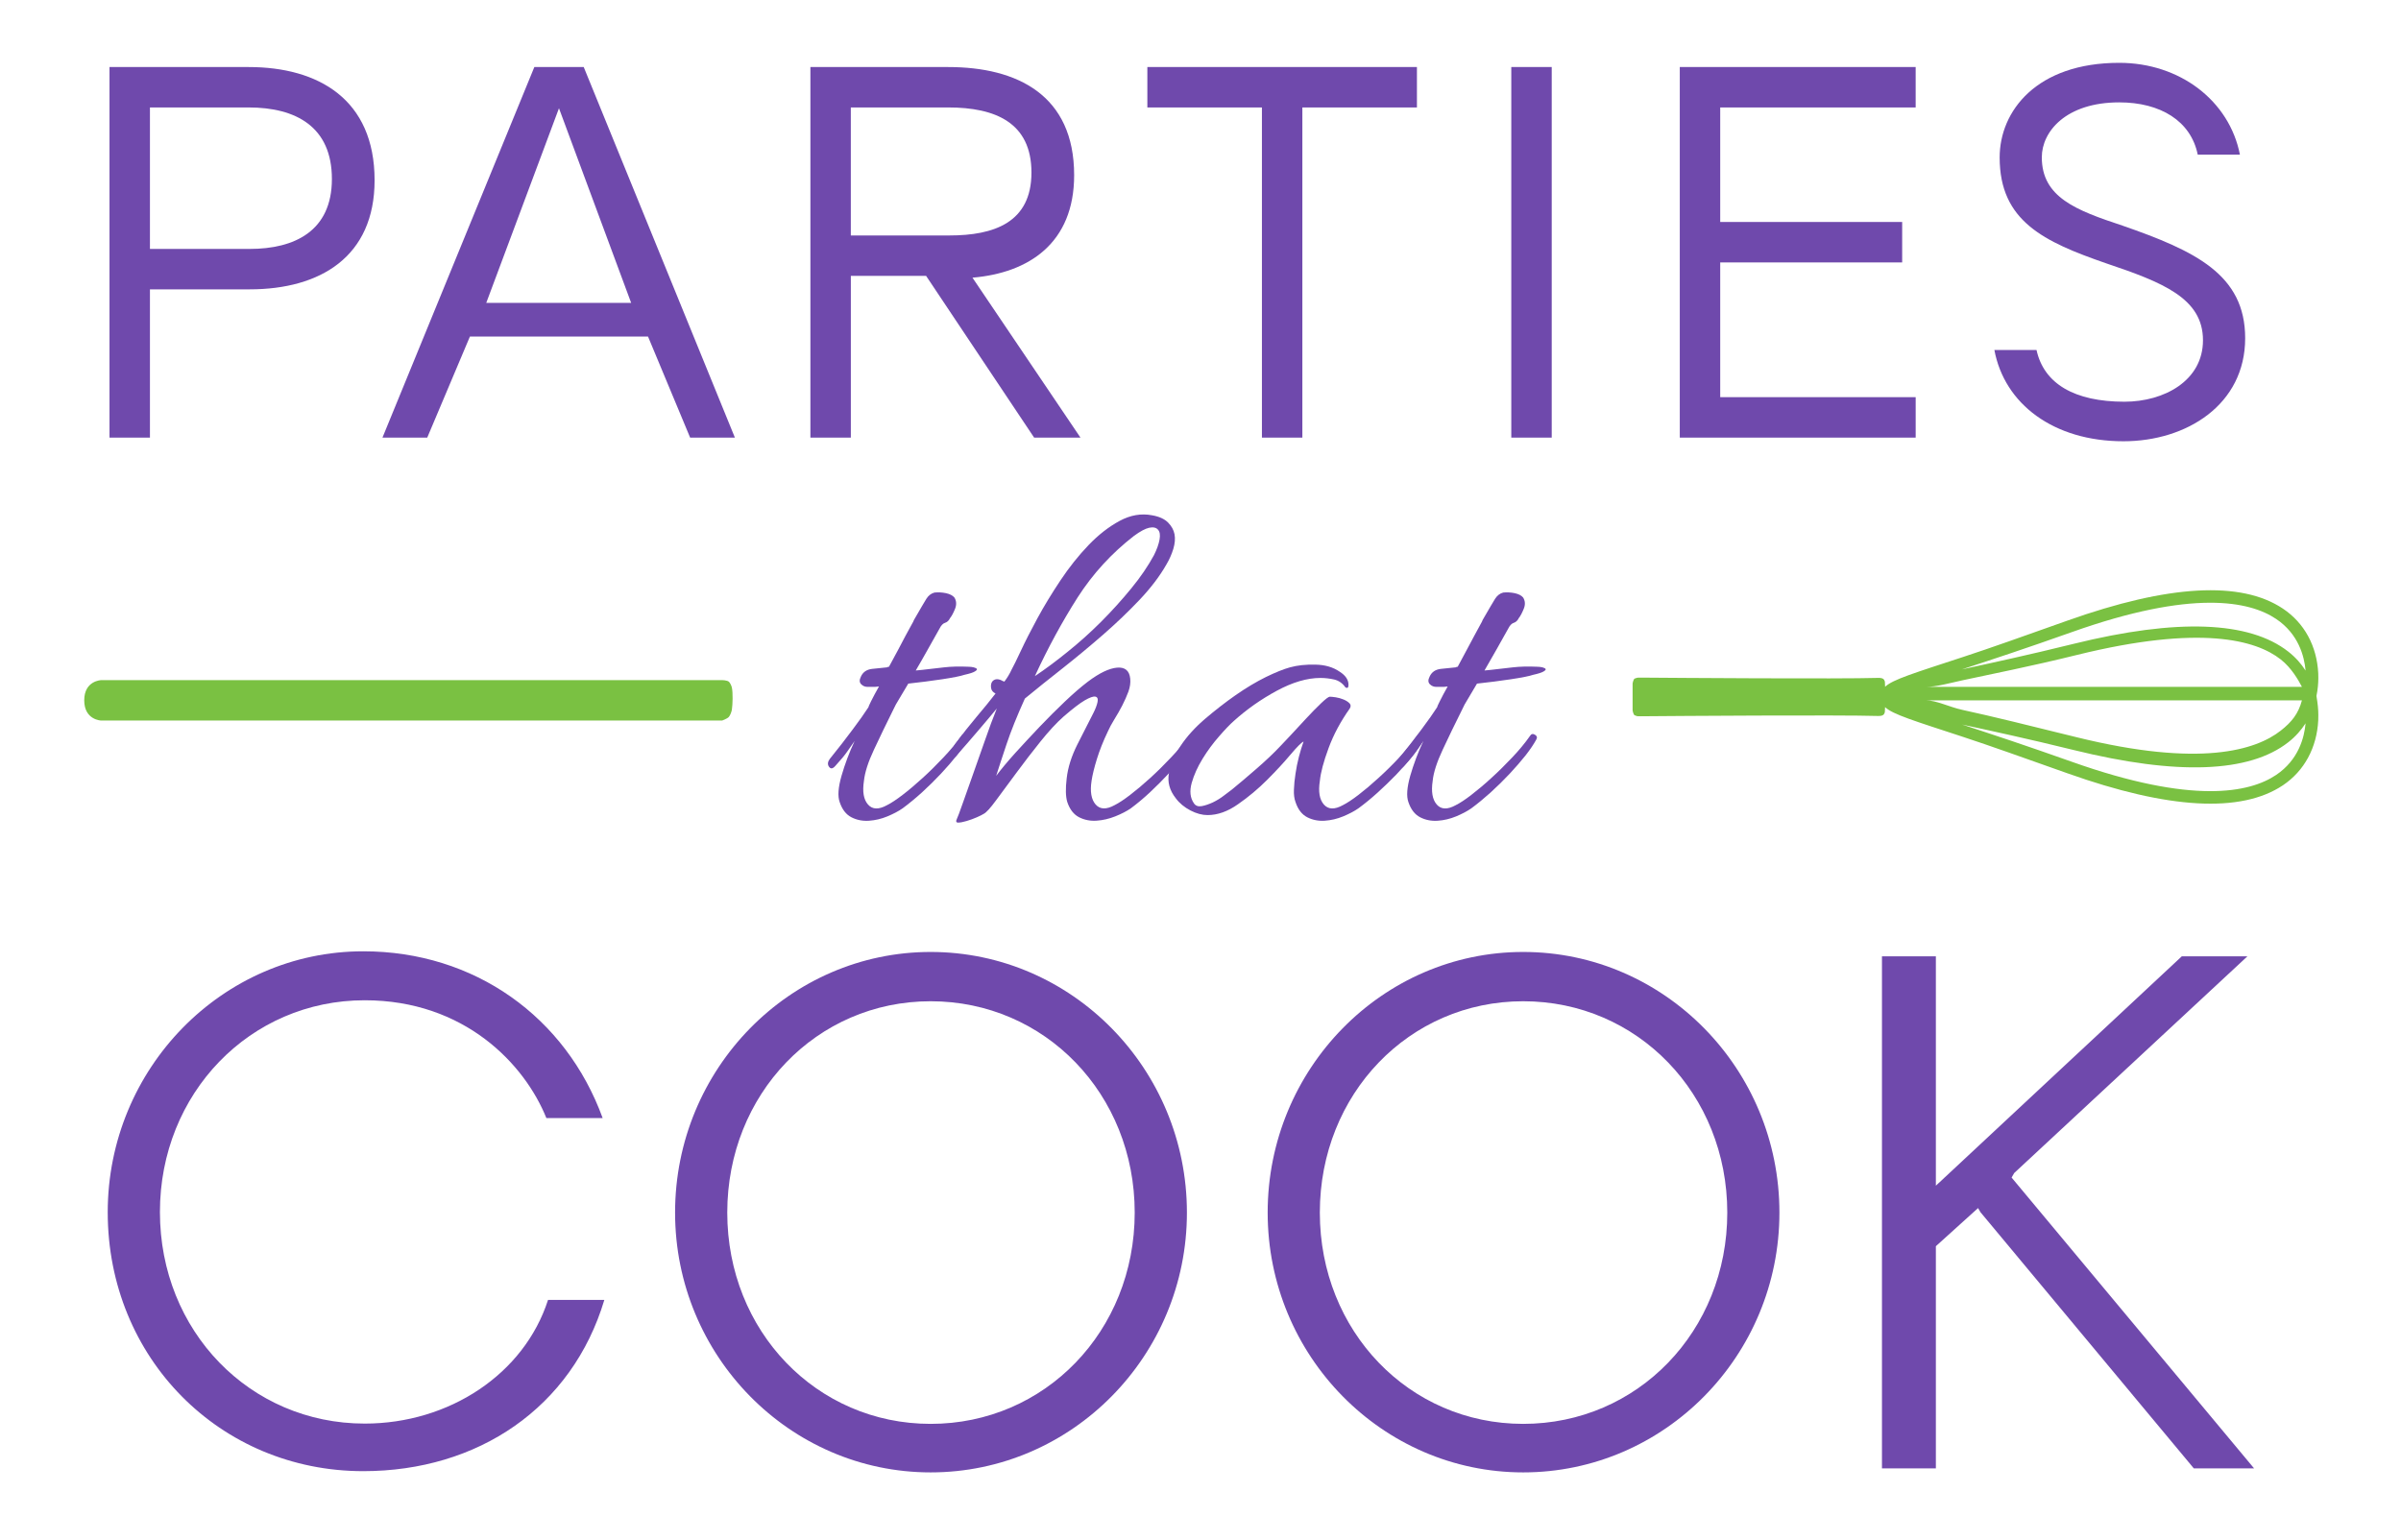
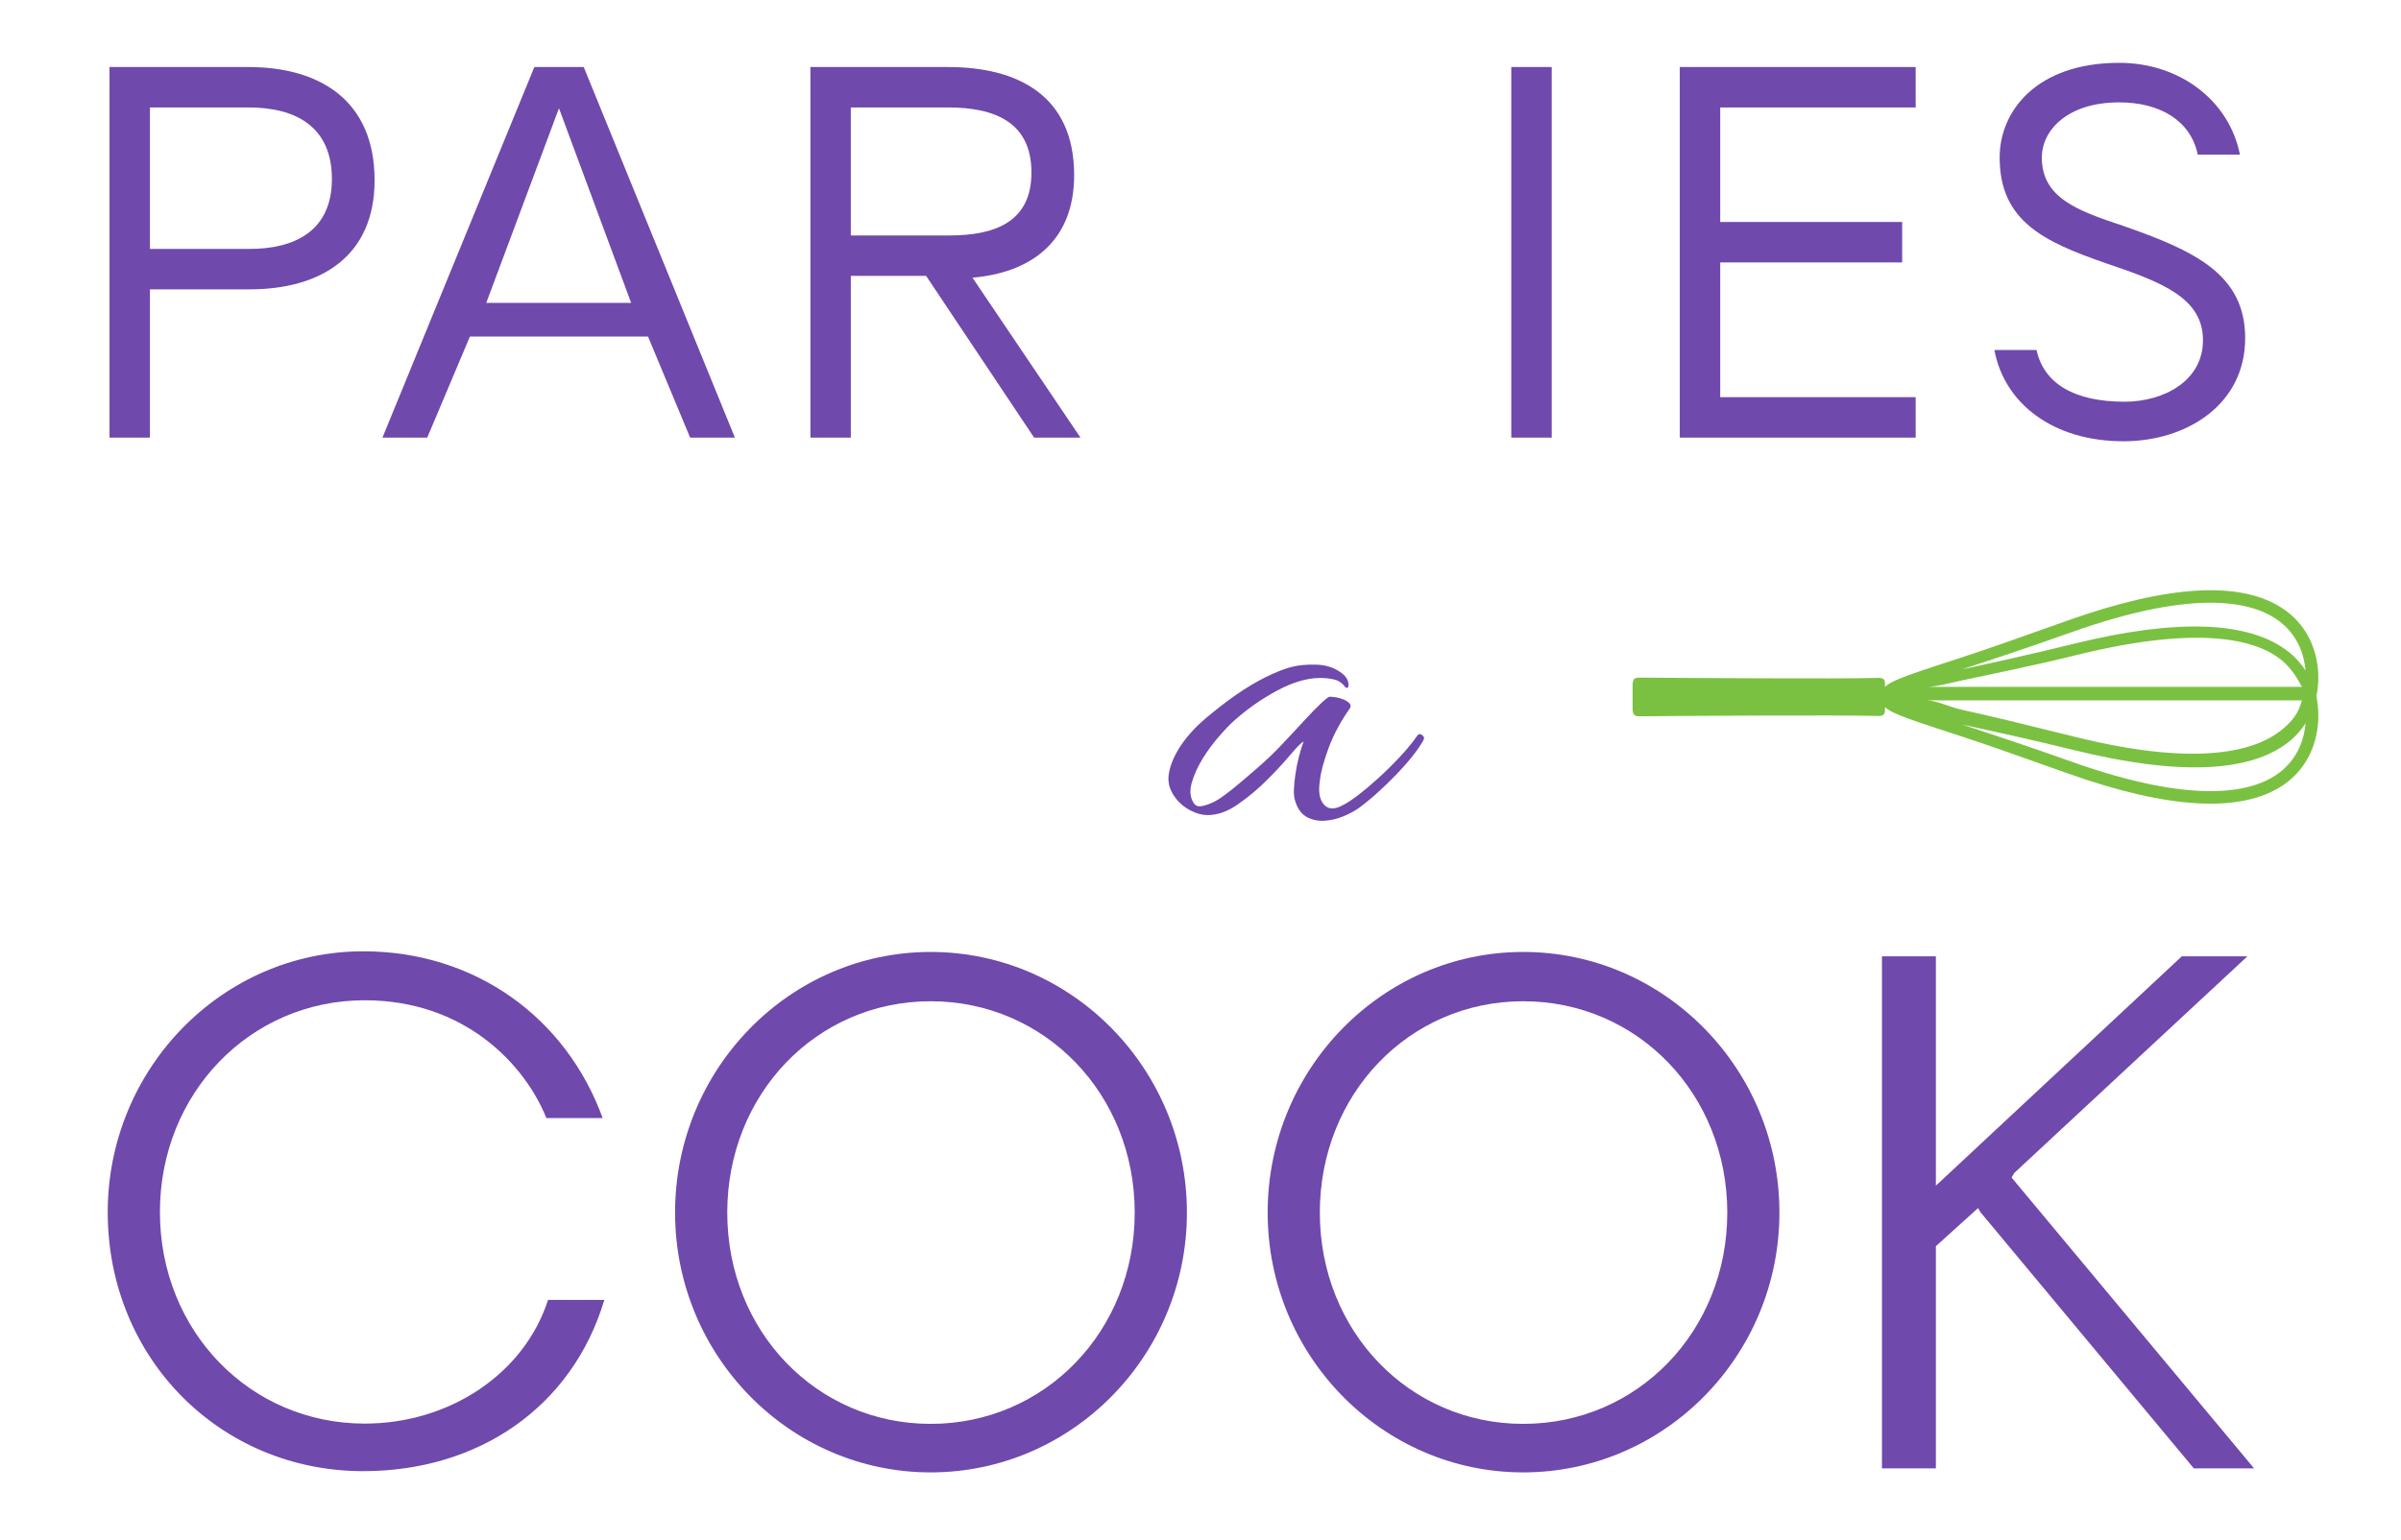
<svg xmlns="http://www.w3.org/2000/svg" version="1.1" id="Layer_1" x="0px" y="0px" width="120px" height="77px" viewBox="0 0 120 77" enable-background="new 0 0 120 77" xml:space="preserve">
-   <path fill="#7AC142" d="M36.437,34.09c-0.089-0.09-0.365-0.087-0.365-0.087H5.061c0,0-0.851,0.019-0.851,1.009  c0,0.993,0.851,1.012,0.851,1.012H36.09c0,0,0.244-0.087,0.329-0.173c0.076-0.075,0.143-0.274,0.159-0.365  c0.041-0.27,0.057-0.849,0-1.114C36.562,34.299,36.498,34.151,36.437,34.09z" />
  <g>
    <g>
      <path fill="#6F49AC" d="M7.494,21.877H5.473V3.352h6.954c3.477,0,6.295,1.607,6.295,5.662c0,3.818-2.713,5.452-6.242,5.452H7.494    V21.877z M12.48,12.445c2.237,0,4.108-0.89,4.108-3.496c0-2.607-1.792-3.577-4.161-3.577H7.494v7.073H12.48z" />
      <path fill="#6F49AC" d="M29.174,3.352l7.555,18.525h-2.237l-2.105-5.053h-8.9l-2.133,5.053h-2.238l7.59-18.525H29.174z     M24.303,15.141h7.241l-3.607-9.73L24.303,15.141z" />
      <path fill="#6F49AC" d="M42.524,21.877h-2.021V3.352h6.889c3.449,0,6.293,1.404,6.293,5.406c0,3.396-2.265,4.887-5.082,5.124    L54,21.877h-2.316l-5.398-8.084h-3.762V21.877z M47.445,11.772c2.237,0,4.106-0.646,4.106-3.146c0-2.502-1.816-3.254-4.16-3.254    h-4.868v6.4H47.445z" />
-       <path fill="#6F49AC" d="M70.818,5.372h-5.727v16.505H63.07V5.372h-5.726V3.352h13.473V5.372z" />
      <path fill="#6F49AC" d="M77.554,21.877h-2.021V3.352h2.021V21.877z" />
      <path fill="#6F49AC" d="M85.975,5.372v5.727h9.094v2.021h-9.094v6.736h9.769v2.021H83.954V3.352h11.789v2.021H85.975z" />
      <path fill="#6F49AC" d="M110.103,17.011c0-2.107-2.027-2.898-4.842-3.847c-3.108-1.078-5.32-2.105-5.32-5.292    c0-2.317,1.843-4.731,5.977-4.731c3.029,0,5.504,1.895,6.031,4.59h-2.108c-0.341-1.686-1.868-2.613-3.923-2.613    c-2.659,0-3.87,1.457-3.87,2.746c0,2.002,1.713,2.649,4.029,3.415c3.634,1.264,6.135,2.443,6.135,5.628    c0,3.319-2.922,5.154-6.083,5.154c-3.5,0-5.949-1.867-6.451-4.562h2.106c0.368,1.684,1.895,2.585,4.396,2.585    C108.157,20.083,110.103,19.037,110.103,17.011z" />
    </g>
    <g>
      <g>
-         <path fill="#6F49AC" d="M48.417,33.334c0.084,0,0.166,0.012,0.249,0.03c0.084,0.022,0.135,0.049,0.155,0.078     c0.022,0.03-0.01,0.075-0.094,0.124c-0.082,0.055-0.26,0.112-0.529,0.172c-0.188,0.064-0.556,0.137-1.105,0.221     c-0.551,0.082-1.119,0.156-1.698,0.218c-0.167,0.289-0.319,0.544-0.455,0.764c-0.135,0.218-0.223,0.379-0.266,0.481     c-0.373,0.75-0.704,1.436-0.995,2.059c-0.293,0.623-0.457,1.143-0.5,1.56c-0.083,0.538-0.016,0.934,0.204,1.182     c0.218,0.249,0.534,0.261,0.95,0.031c0.207-0.104,0.468-0.275,0.779-0.514c0.312-0.239,0.644-0.519,0.997-0.842     c0.354-0.32,0.701-0.666,1.043-1.029c0.343-0.361,0.64-0.72,0.89-1.074c0.062-0.104,0.145-0.126,0.248-0.062     c0.104,0.062,0.125,0.147,0.063,0.249c-0.124,0.228-0.303,0.488-0.53,0.781c-0.229,0.29-0.494,0.596-0.794,0.917     c-0.302,0.321-0.62,0.635-0.95,0.937c-0.332,0.3-0.655,0.565-0.966,0.795c-0.207,0.145-0.463,0.279-0.764,0.404     c-0.3,0.125-0.609,0.196-0.918,0.217c-0.313,0.021-0.604-0.034-0.872-0.17c-0.272-0.138-0.469-0.391-0.593-0.764     c-0.105-0.289-0.075-0.726,0.092-1.31c0.167-0.58,0.384-1.162,0.656-1.744c-0.105,0.146-0.225,0.317-0.358,0.512     c-0.135,0.198-0.338,0.443-0.607,0.735c-0.125,0.145-0.23,0.16-0.313,0.047c-0.084-0.113-0.072-0.246,0.032-0.392     c0.436-0.538,0.819-1.032,1.151-1.481c0.333-0.443,0.593-0.812,0.782-1.104c0-0.021,0.047-0.127,0.138-0.312     c0.095-0.188,0.225-0.438,0.391-0.73c-0.125,0.022-0.234,0.021-0.327,0.021c-0.094,0-0.171,0-0.234,0     c-0.125,0-0.234-0.036-0.326-0.13c-0.095-0.093-0.098-0.217-0.017-0.382c0.103-0.23,0.291-0.357,0.562-0.388     c0.271-0.031,0.519-0.056,0.748-0.077c0.02-0.02,0.052-0.029,0.094-0.029c0.146-0.271,0.291-0.542,0.438-0.811     c0.143-0.27,0.272-0.515,0.386-0.733c0.115-0.215,0.215-0.397,0.296-0.542c0.083-0.147,0.127-0.229,0.127-0.25     c0.311-0.542,0.518-0.894,0.622-1.062c0.104-0.164,0.239-0.269,0.405-0.312c0.188-0.02,0.379-0.01,0.577,0.031     c0.195,0.043,0.337,0.116,0.42,0.218c0.104,0.168,0.113,0.355,0.033,0.562c-0.084,0.207-0.167,0.363-0.25,0.465     c-0.063,0.128-0.146,0.204-0.25,0.237c-0.104,0.029-0.198,0.129-0.28,0.294c-0.187,0.333-0.379,0.677-0.578,1.028     c-0.197,0.355-0.399,0.706-0.607,1.061l0.312-0.03c0.393-0.042,0.764-0.083,1.105-0.127     C47.529,33.324,47.938,33.312,48.417,33.334z" />
-         <path fill="#6F49AC" d="M50.068,34.02c0.022,0.021,0.042,0.032,0.063,0.032s0.042,0.011,0.063,0.03     c0.144-0.188,0.27-0.394,0.374-0.623c0.082-0.146,0.233-0.452,0.452-0.919c0.218-0.469,0.492-1.008,0.825-1.621     c0.332-0.612,0.716-1.245,1.154-1.901c0.436-0.655,0.902-1.24,1.403-1.763c0.498-0.52,1.018-0.923,1.557-1.214     c0.54-0.291,1.082-0.384,1.621-0.279c0.353,0.06,0.619,0.183,0.796,0.359c0.174,0.176,0.285,0.371,0.326,0.59     c0.041,0.218,0.019,0.463-0.061,0.732c-0.083,0.271-0.198,0.53-0.345,0.778c-0.332,0.584-0.778,1.17-1.339,1.764     c-0.56,0.591-1.168,1.172-1.824,1.745c-0.655,0.571-1.325,1.126-2.008,1.667c-0.686,0.538-1.322,1.05-1.903,1.527     c-0.394,0.873-0.701,1.634-0.919,2.29c-0.219,0.653-0.39,1.18-0.515,1.573c0.249-0.33,0.564-0.71,0.951-1.139     c0.384-0.423,0.79-0.858,1.215-1.308c0.425-0.445,0.848-0.868,1.262-1.261c0.416-0.396,0.799-0.728,1.154-0.999     c0.581-0.437,1.068-0.669,1.464-0.702c0.394-0.031,0.613,0.153,0.653,0.548c0.022,0.207-0.009,0.426-0.091,0.652     c-0.084,0.229-0.19,0.463-0.312,0.703c-0.125,0.238-0.254,0.466-0.391,0.684c-0.135,0.219-0.244,0.421-0.326,0.608     c-0.229,0.479-0.41,0.935-0.545,1.371c-0.135,0.438-0.224,0.802-0.267,1.094c-0.083,0.538-0.014,0.934,0.203,1.182     c0.219,0.249,0.536,0.261,0.952,0.031c0.208-0.104,0.467-0.275,0.778-0.514c0.312-0.239,0.645-0.519,1-0.842     c0.352-0.32,0.699-0.666,1.042-1.029c0.344-0.361,0.641-0.72,0.89-1.074c0.083-0.104,0.171-0.126,0.265-0.062     c0.093,0.062,0.11,0.147,0.046,0.249c-0.125,0.228-0.302,0.488-0.53,0.781c-0.229,0.29-0.493,0.596-0.795,0.917     c-0.299,0.321-0.612,0.635-0.934,0.937c-0.323,0.3-0.639,0.565-0.95,0.795c-0.208,0.145-0.468,0.279-0.78,0.404     c-0.311,0.125-0.624,0.196-0.936,0.217c-0.311,0.021-0.601-0.034-0.871-0.17c-0.271-0.138-0.468-0.391-0.594-0.764     c-0.082-0.27-0.092-0.665-0.029-1.184c0.061-0.542,0.238-1.101,0.529-1.683c0.292-0.583,0.562-1.113,0.809-1.59     c0.105-0.208,0.173-0.39,0.205-0.546c0.03-0.155-0.006-0.246-0.112-0.265c-0.104-0.021-0.279,0.042-0.529,0.186     c-0.25,0.146-0.602,0.417-1.059,0.812c-0.352,0.31-0.737,0.728-1.153,1.246s-0.815,1.038-1.2,1.56     c-0.386,0.518-0.723,0.977-1.013,1.37c-0.289,0.396-0.497,0.623-0.624,0.686c-0.062,0.041-0.176,0.098-0.343,0.172     c-0.167,0.072-0.337,0.136-0.514,0.187c-0.177,0.052-0.316,0.079-0.42,0.079c-0.103,0-0.126-0.062-0.063-0.188     c0.041-0.085,0.135-0.332,0.281-0.75c0.145-0.414,0.316-0.897,0.513-1.448c0.198-0.551,0.401-1.126,0.609-1.729     c0.208-0.602,0.405-1.132,0.591-1.59c-0.085,0.104-0.208,0.257-0.374,0.451c-0.167,0.199-0.343,0.406-0.53,0.625     c-0.188,0.217-0.378,0.441-0.576,0.67c-0.198,0.228-0.38,0.436-0.546,0.621c-0.061,0.064-0.106,0.085-0.14,0.064     c-0.03-0.021-0.047-0.073-0.047-0.156c0-0.082,0.01-0.172,0.032-0.266c0.019-0.092,0.061-0.182,0.123-0.264     c0.355-0.479,0.704-0.922,1.045-1.325c0.343-0.402,0.661-0.794,0.95-1.168c-0.124-0.062-0.197-0.146-0.217-0.25     s-0.017-0.196,0.015-0.279c0.032-0.083,0.095-0.142,0.186-0.173C49.835,33.942,49.944,33.959,50.068,34.02z M51.722,33.803     c0.499-0.333,1.038-0.732,1.619-1.202c0.583-0.466,1.144-0.97,1.684-1.509c0.54-0.541,1.043-1.098,1.51-1.669     c0.468-0.57,0.847-1.128,1.139-1.667c0.146-0.291,0.238-0.551,0.279-0.779c0.041-0.229,0.017-0.394-0.079-0.498     c-0.092-0.104-0.238-0.137-0.435-0.095c-0.197,0.042-0.451,0.179-0.761,0.406c-1.123,0.87-2.064,1.9-2.823,3.084     C53.099,31.061,52.385,32.367,51.722,33.803z" />
        <path fill="#6F49AC" d="M60.354,40.75c-0.27,0-0.556-0.076-0.856-0.231c-0.3-0.157-0.547-0.359-0.732-0.608     c-0.312-0.394-0.427-0.815-0.343-1.262c0.081-0.447,0.281-0.904,0.591-1.372c0.312-0.466,0.718-0.914,1.216-1.34     c0.499-0.425,1.007-0.821,1.526-1.184c0.521-0.362,1.024-0.664,1.512-0.905c0.489-0.237,0.89-0.398,1.201-0.483     c0.375-0.104,0.799-0.148,1.276-0.137c0.478,0.009,0.884,0.126,1.216,0.357c0.292,0.187,0.436,0.404,0.436,0.654     c0,0.145-0.052,0.186-0.155,0.125c-0.145-0.208-0.333-0.338-0.561-0.392c-0.229-0.051-0.458-0.078-0.685-0.078     c-0.667,0-1.391,0.214-2.182,0.64c-0.791,0.428-1.507,0.932-2.149,1.511c-0.189,0.167-0.433,0.42-0.733,0.766     c-0.301,0.342-0.578,0.715-0.827,1.121c-0.248,0.406-0.432,0.81-0.546,1.214c-0.112,0.407-0.075,0.743,0.111,1.014     c0.083,0.125,0.212,0.173,0.388,0.143c0.176-0.032,0.365-0.097,0.562-0.188c0.196-0.095,0.384-0.209,0.56-0.347     c0.176-0.133,0.307-0.231,0.389-0.294c0.332-0.27,0.738-0.613,1.216-1.029c0.477-0.414,0.883-0.798,1.215-1.152     c0.084-0.084,0.25-0.26,0.499-0.528c0.251-0.27,0.51-0.552,0.78-0.842c0.269-0.292,0.52-0.545,0.748-0.764     c0.229-0.218,0.375-0.327,0.436-0.327c0.063,0,0.161,0.011,0.298,0.03c0.133,0.022,0.264,0.057,0.388,0.109     c0.125,0.052,0.223,0.115,0.296,0.188s0.078,0.161,0.015,0.264c-0.457,0.645-0.81,1.305-1.059,1.98     c-0.25,0.676-0.395,1.221-0.435,1.638c-0.086,0.538-0.017,0.934,0.201,1.182c0.219,0.249,0.534,0.261,0.949,0.031     c0.208-0.104,0.468-0.275,0.78-0.514c0.311-0.239,0.644-0.519,0.996-0.842c0.354-0.32,0.704-0.666,1.045-1.029     c0.343-0.361,0.639-0.72,0.888-1.074c0.062-0.104,0.146-0.119,0.249-0.048c0.104,0.074,0.125,0.161,0.063,0.266     c-0.125,0.23-0.306,0.495-0.545,0.795c-0.24,0.302-0.51,0.608-0.81,0.921c-0.302,0.312-0.614,0.611-0.935,0.903     c-0.322,0.291-0.64,0.55-0.951,0.779c-0.207,0.145-0.463,0.279-0.764,0.404c-0.303,0.125-0.607,0.196-0.919,0.217     c-0.311,0.021-0.603-0.034-0.872-0.17c-0.271-0.138-0.469-0.391-0.592-0.764c-0.063-0.168-0.09-0.375-0.079-0.624     c0.008-0.249,0.035-0.513,0.079-0.795c0.04-0.279,0.097-0.56,0.169-0.841c0.073-0.282,0.151-0.535,0.234-0.764     c-0.103,0.044-0.322,0.26-0.654,0.653c-0.332,0.398-0.723,0.817-1.169,1.265c-0.447,0.447-0.929,0.851-1.45,1.213     C61.362,40.571,60.853,40.75,60.354,40.75z" />
-         <path fill="#6F49AC" d="M76.841,33.334c0.083,0,0.167,0.012,0.25,0.03c0.082,0.022,0.135,0.049,0.156,0.078     c0.022,0.03-0.011,0.075-0.093,0.124c-0.085,0.055-0.261,0.112-0.531,0.172c-0.186,0.064-0.555,0.137-1.107,0.221     c-0.549,0.082-1.117,0.156-1.697,0.218c-0.166,0.289-0.318,0.544-0.453,0.764c-0.135,0.218-0.224,0.379-0.264,0.481     c-0.376,0.75-0.707,1.436-0.997,2.059c-0.292,0.623-0.46,1.143-0.501,1.56c-0.082,0.538-0.013,0.934,0.205,1.182     c0.218,0.249,0.533,0.261,0.949,0.031c0.209-0.104,0.47-0.275,0.779-0.514c0.311-0.239,0.646-0.519,0.997-0.842     c0.354-0.32,0.7-0.666,1.045-1.029c0.343-0.361,0.639-0.72,0.888-1.074c0.062-0.104,0.145-0.126,0.249-0.062     c0.105,0.062,0.125,0.147,0.062,0.249c-0.125,0.228-0.3,0.488-0.528,0.781c-0.23,0.29-0.496,0.596-0.795,0.917     c-0.303,0.321-0.619,0.635-0.951,0.937c-0.334,0.3-0.656,0.565-0.967,0.795c-0.208,0.145-0.463,0.279-0.763,0.404     c-0.303,0.125-0.609,0.196-0.919,0.217c-0.311,0.021-0.604-0.034-0.871-0.17c-0.271-0.138-0.468-0.391-0.594-0.764     c-0.104-0.289-0.073-0.726,0.092-1.31c0.168-0.58,0.384-1.162,0.656-1.744c-0.103,0.146-0.224,0.317-0.358,0.512     c-0.136,0.198-0.338,0.443-0.609,0.735c-0.124,0.145-0.227,0.16-0.311,0.047c-0.083-0.113-0.073-0.246,0.031-0.392     c0.437-0.538,0.821-1.032,1.154-1.481c0.332-0.443,0.591-0.812,0.779-1.104c0-0.021,0.046-0.127,0.14-0.312     c0.094-0.188,0.223-0.438,0.389-0.73c-0.125,0.022-0.232,0.021-0.326,0.021s-0.172,0-0.234,0c-0.125,0-0.233-0.036-0.328-0.13     c-0.094-0.093-0.099-0.217-0.015-0.382c0.104-0.23,0.29-0.357,0.562-0.388c0.269-0.031,0.519-0.056,0.747-0.077     c0.022-0.02,0.053-0.029,0.095-0.029c0.143-0.271,0.29-0.542,0.435-0.811c0.146-0.27,0.277-0.515,0.391-0.733     c0.113-0.215,0.212-0.397,0.294-0.542c0.083-0.147,0.125-0.229,0.125-0.25c0.311-0.542,0.52-0.894,0.624-1.062     c0.104-0.164,0.239-0.269,0.404-0.312c0.187-0.02,0.38-0.01,0.578,0.031c0.195,0.043,0.338,0.116,0.42,0.218     c0.104,0.168,0.115,0.355,0.031,0.562c-0.083,0.207-0.167,0.363-0.248,0.465c-0.064,0.128-0.146,0.204-0.25,0.237     c-0.104,0.029-0.199,0.129-0.281,0.294c-0.188,0.333-0.379,0.677-0.577,1.028c-0.199,0.355-0.401,0.706-0.607,1.061l0.311-0.03     c0.395-0.042,0.764-0.083,1.106-0.127C75.953,33.324,76.363,33.312,76.841,33.334z" />
      </g>
    </g>
    <path fill="#6F49AC" d="M18.156,47.56c-7.042,0-12.772,5.863-12.772,13.046c0,7.282,5.61,12.944,12.772,12.944   c5.728,0,10.431-3.17,12.048-8.56H27.39c-1.194,3.705-4.939,6.182-9.162,6.182c-5.74,0-10.235-4.629-10.235-10.577   c0-5.925,4.496-10.587,10.235-10.587c4.99,0,7.995,3.194,9.079,5.889h2.813C28.279,50.844,23.717,47.56,18.156,47.56z" />
    <path fill="#6F49AC" d="M46.512,47.593c-7.044,0-12.772,5.847-12.772,13.03c0,7.16,5.728,12.989,12.772,12.989   c7.062,0,12.809-5.829,12.809-12.989C59.32,53.439,53.574,47.593,46.512,47.593z M46.512,71.186c-5.7,0-10.164-4.638-10.164-10.562   c0-5.926,4.463-10.567,10.164-10.567c5.718,0,10.2,4.642,10.2,10.567C56.711,66.548,52.23,71.186,46.512,71.186z" />
    <path fill="#6F49AC" d="M76.128,47.593c-7.043,0-12.771,5.847-12.771,13.03c0,7.16,5.729,12.989,12.771,12.989   c7.062,0,12.806-5.829,12.806-12.989C88.934,53.439,83.189,47.593,76.128,47.593z M76.128,71.186   c-5.7,0-10.164-4.638-10.164-10.562c0-5.926,4.464-10.567,10.164-10.567c5.72,0,10.2,4.642,10.2,10.567   C86.328,66.548,81.848,71.186,76.128,71.186z" />
    <polygon fill="#6F49AC" points="109.645,73.411 112.657,73.411 100.538,58.872 100.667,58.646 112.323,47.812 109.044,47.812    96.753,59.278 96.753,47.812 94.059,47.812 94.059,73.411 96.753,73.411 96.753,62.303 98.862,60.397 98.984,60.606  " />
  </g>
  <path fill="#7AC142" d="M115.868,33.896c0-0.079-0.003-0.155-0.004-0.231c-0.068-1.368-0.694-2.519-1.763-3.235  c-2.096-1.404-5.717-1.202-10.772,0.597c-2.193,0.778-3.819,1.362-5.245,1.828c-2.396,0.788-3.489,1.116-3.868,1.48l-0.012-0.256  c0,0-0.025-0.088-0.063-0.122c-0.051-0.046-0.125-0.07-0.278-0.066c-1.929,0.059-10.094,0-11.861-0.014  c-0.218-0.002-0.173,0.01-0.295,0.045c-0.071,0.02-0.111,0.243-0.111,0.243v0.631v0.727c0,0,0.041,0.224,0.111,0.241  c0.122,0.036,0.063,0.048,0.281,0.046c1.767-0.015,9.94-0.073,11.869-0.015c0.152,0.005,0.23-0.02,0.281-0.065  c0.038-0.034,0.064-0.122,0.064-0.122l0.013-0.255c0.379,0.364,1.473,0.691,3.869,1.479c1.424,0.468,3.052,1.052,5.245,1.829  c5.056,1.8,8.676,2.001,10.772,0.598c1.069-0.719,1.695-1.884,1.763-3.253c0.001-0.076,0.004-0.183,0.004-0.262  c0-0.271-0.028-0.559-0.094-0.947C115.84,34.475,115.868,34.168,115.868,33.896z M115.049,35.013  c-0.18,0.674-0.514,1.088-1.064,1.518c-1.233,0.968-4.002,1.852-10.183,0.33c-2.342-0.579-4.214-1.044-5.72-1.37  c-0.666-0.145-1.295-0.478-1.833-0.478H115.049z M113.756,38.745c-1.321,0.888-4.167,1.488-10.222-0.665  c-2.198-0.781-3.974-1.368-5.404-1.835c-0.024-0.008-0.046-0.016-0.07-0.022c1.484,0.321,3.314,0.717,5.593,1.277  c5.157,1.272,8.76,1.139,10.713-0.391c0.375-0.293,0.649-0.616,0.865-0.947C115.169,36.863,114.885,37.988,113.756,38.745z   M98.13,33.441c1.43-0.466,3.207-1.053,5.404-1.834c6.054-2.154,8.9-1.553,10.222-0.665c1.129,0.755,1.413,1.881,1.475,2.583  c-0.216-0.333-0.49-0.655-0.865-0.948c-1.953-1.53-5.556-1.663-10.713-0.392c-2.279,0.562-4.109,0.957-5.593,1.28  C98.083,33.457,98.106,33.449,98.13,33.441z M98.082,34.012c1.506-0.326,3.378-0.689,5.72-1.268  c6.18-1.523,8.949-0.747,10.183,0.221c0.55,0.431,0.885,1.038,1.064,1.375H96.248C96.787,34.34,97.416,34.156,98.082,34.012z" />
</svg>